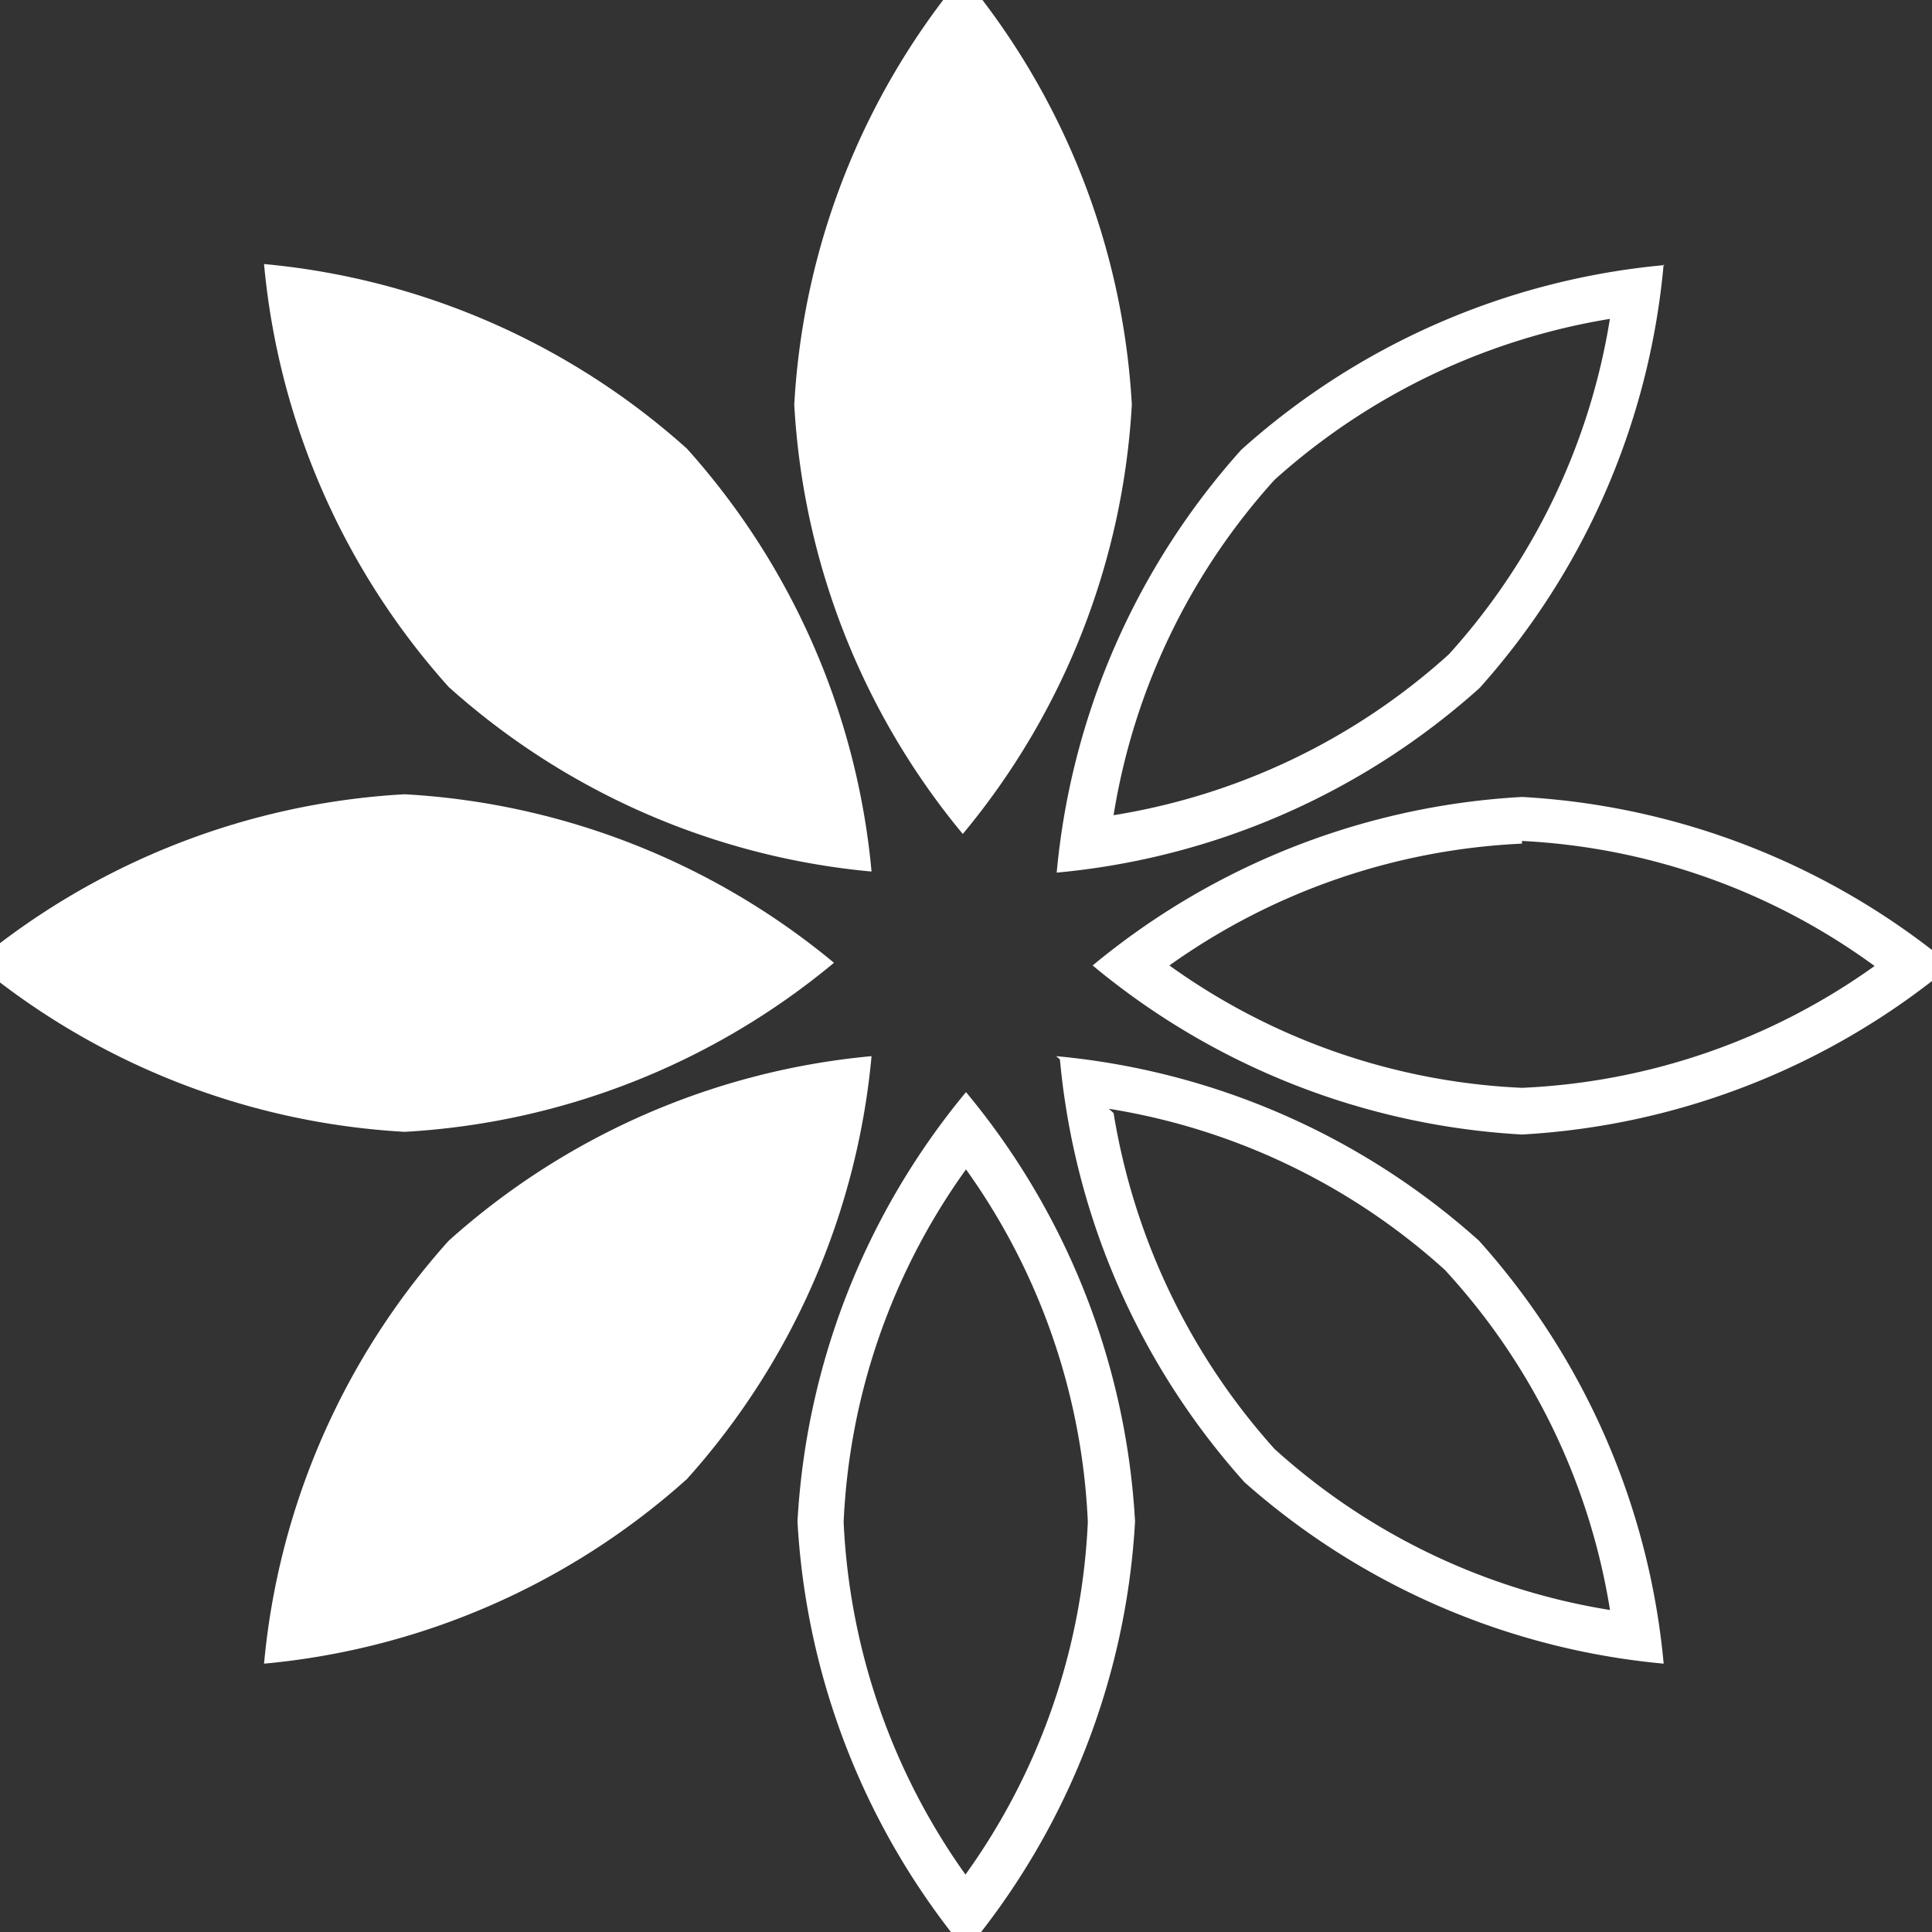
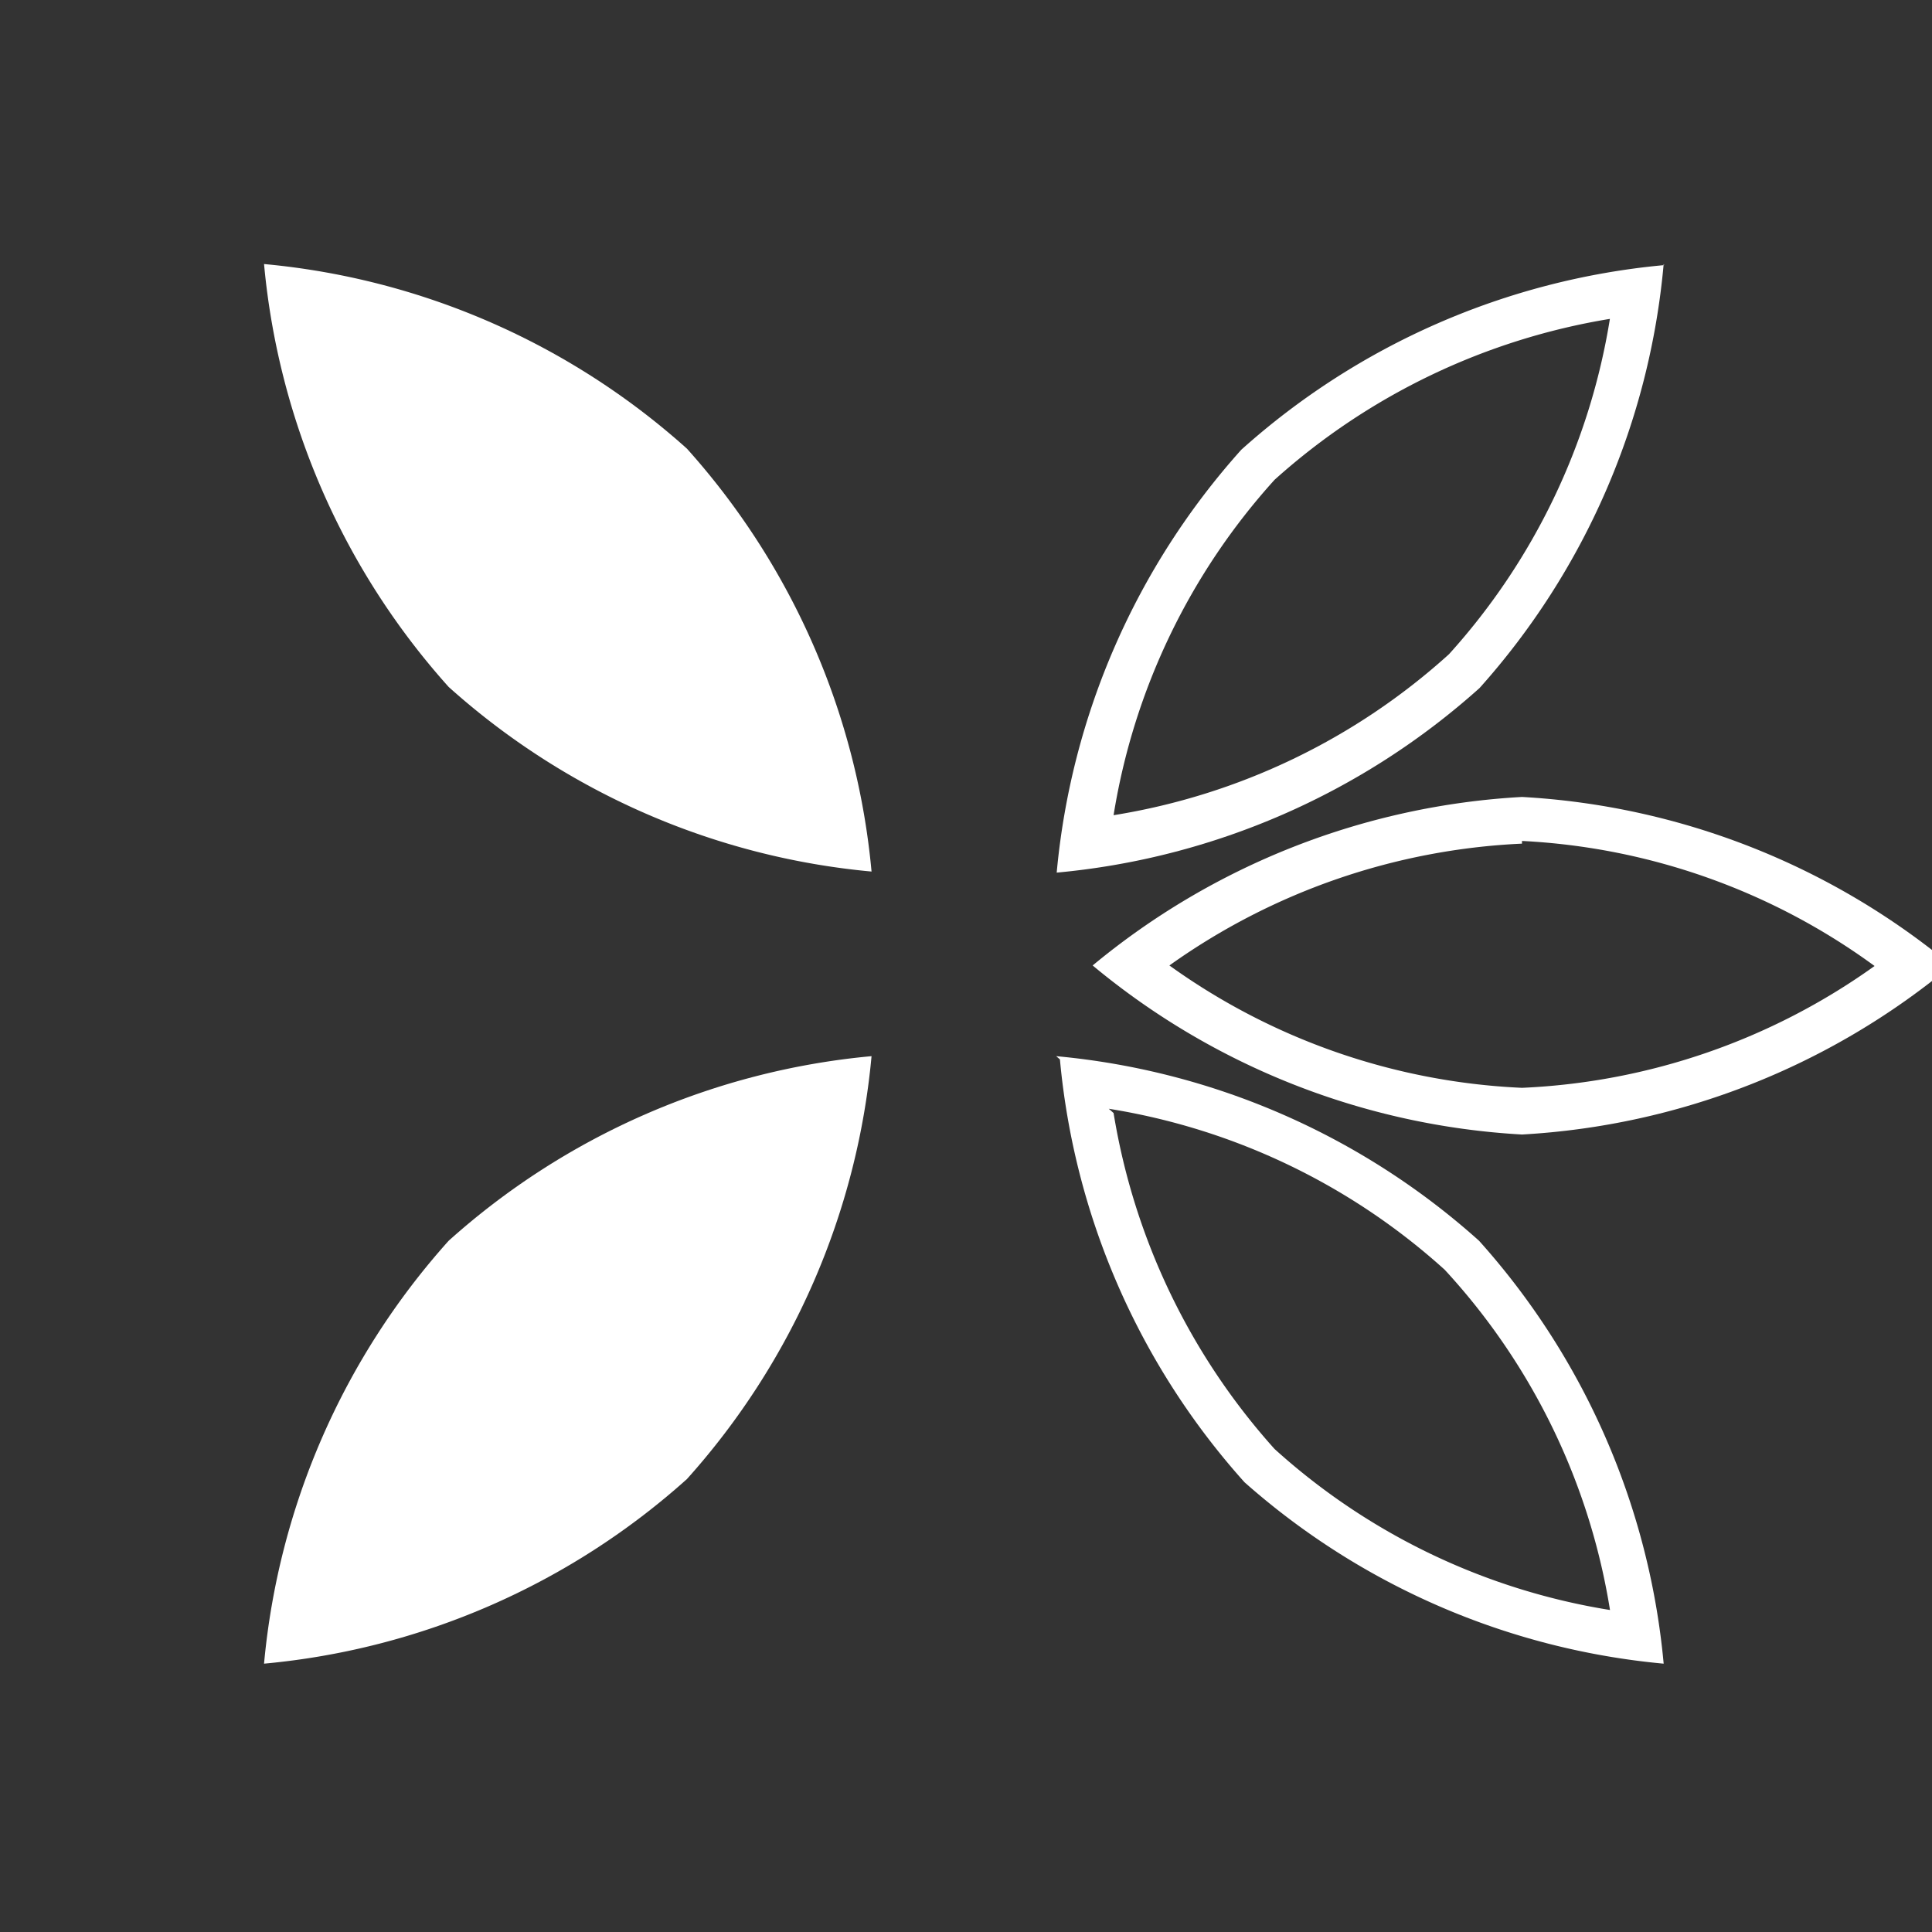
<svg xmlns="http://www.w3.org/2000/svg" id="Layer_1" data-name="Layer 1" x="0" y="0" width="49.89" height="49.89" viewBox="7 7 36 36">
  <rect x="7" y="7" width="36" height="36" fill="#333333" stroke="none" />
-   <path d="M22.54,24.94a13.7,13.7,0,0,1-8,3.15,13.7,13.7,0,0,1-8-3.15,13.72,13.72,0,0,1,8-3.14A13.72,13.72,0,0,1,22.54,24.94Z" style="fill:#fff" />
  <path d="M35.36,22.67A12.15,12.15,0,0,1,41.93,25a12.2,12.2,0,0,1-6.57,2.27,12.18,12.18,0,0,1-6.57-2.28,12.27,12.27,0,0,1,6.57-2.27m0-.87a13.72,13.72,0,0,0-8,3.14,13.7,13.7,0,0,0,8,3.15,13.7,13.7,0,0,0,8-3.15,13.72,13.72,0,0,0-8-3.14Z" style="fill:#fff" />
-   <path d="M24.94,22.54a13.72,13.72,0,0,1-3.14-8,13.72,13.72,0,0,1,3.14-8,13.7,13.7,0,0,1,3.15,8A13.7,13.7,0,0,1,24.94,22.54Z" style="fill:#fff" />
-   <path d="M25,28.79a12.2,12.2,0,0,1,2.27,6.57,12.18,12.18,0,0,1-2.28,6.57,12.27,12.27,0,0,1-2.27-6.57A12.18,12.18,0,0,1,25,28.79m0-1.44a13.72,13.72,0,0,0-3.14,8,13.72,13.72,0,0,0,3.14,8,13.7,13.7,0,0,0,3.15-8,13.7,13.7,0,0,0-3.15-8Z" style="fill:#fff" />
-   <path d="M23.24,23.24a13.67,13.67,0,0,1-7.88-3.44,13.67,13.67,0,0,1-3.44-7.88,13.67,13.67,0,0,1,7.88,3.44A13.67,13.67,0,0,1,23.24,23.24Z" style="fill:#fff" />
+   <path d="M23.24,23.24a13.67,13.67,0,0,1-7.88-3.44,13.67,13.67,0,0,1-3.44-7.88,13.67,13.67,0,0,1,7.88,3.44A13.67,13.67,0,0,1,23.24,23.24" style="fill:#fff" />
  <path d="M27.66,27.66a12.2,12.2,0,0,1,6.26,3A12.19,12.19,0,0,1,37,37a12.19,12.19,0,0,1-6.25-3,12.33,12.33,0,0,1-3-6.26m-1-1a13.67,13.67,0,0,0,3.44,7.88A13.67,13.67,0,0,0,38,38a13.67,13.67,0,0,0-3.44-7.88,13.67,13.67,0,0,0-7.88-3.44Z" style="fill:#fff" />
  <path d="M37,12.93a12.2,12.2,0,0,1-3,6.26,12.19,12.19,0,0,1-6.25,3,12.19,12.19,0,0,1,3-6.25,12.33,12.33,0,0,1,6.26-3m1-1a13.67,13.67,0,0,0-7.88,3.44,13.67,13.67,0,0,0-3.44,7.88,13.67,13.67,0,0,0,7.88-3.44A13.67,13.67,0,0,0,38,11.92Z" style="fill:#fff" />
  <path d="M11.92,38a13.67,13.67,0,0,1,3.44-7.88,13.67,13.67,0,0,1,7.88-3.44,13.67,13.67,0,0,1-3.44,7.88A13.67,13.67,0,0,1,11.92,38Z" style="fill:#fff" />
</svg>